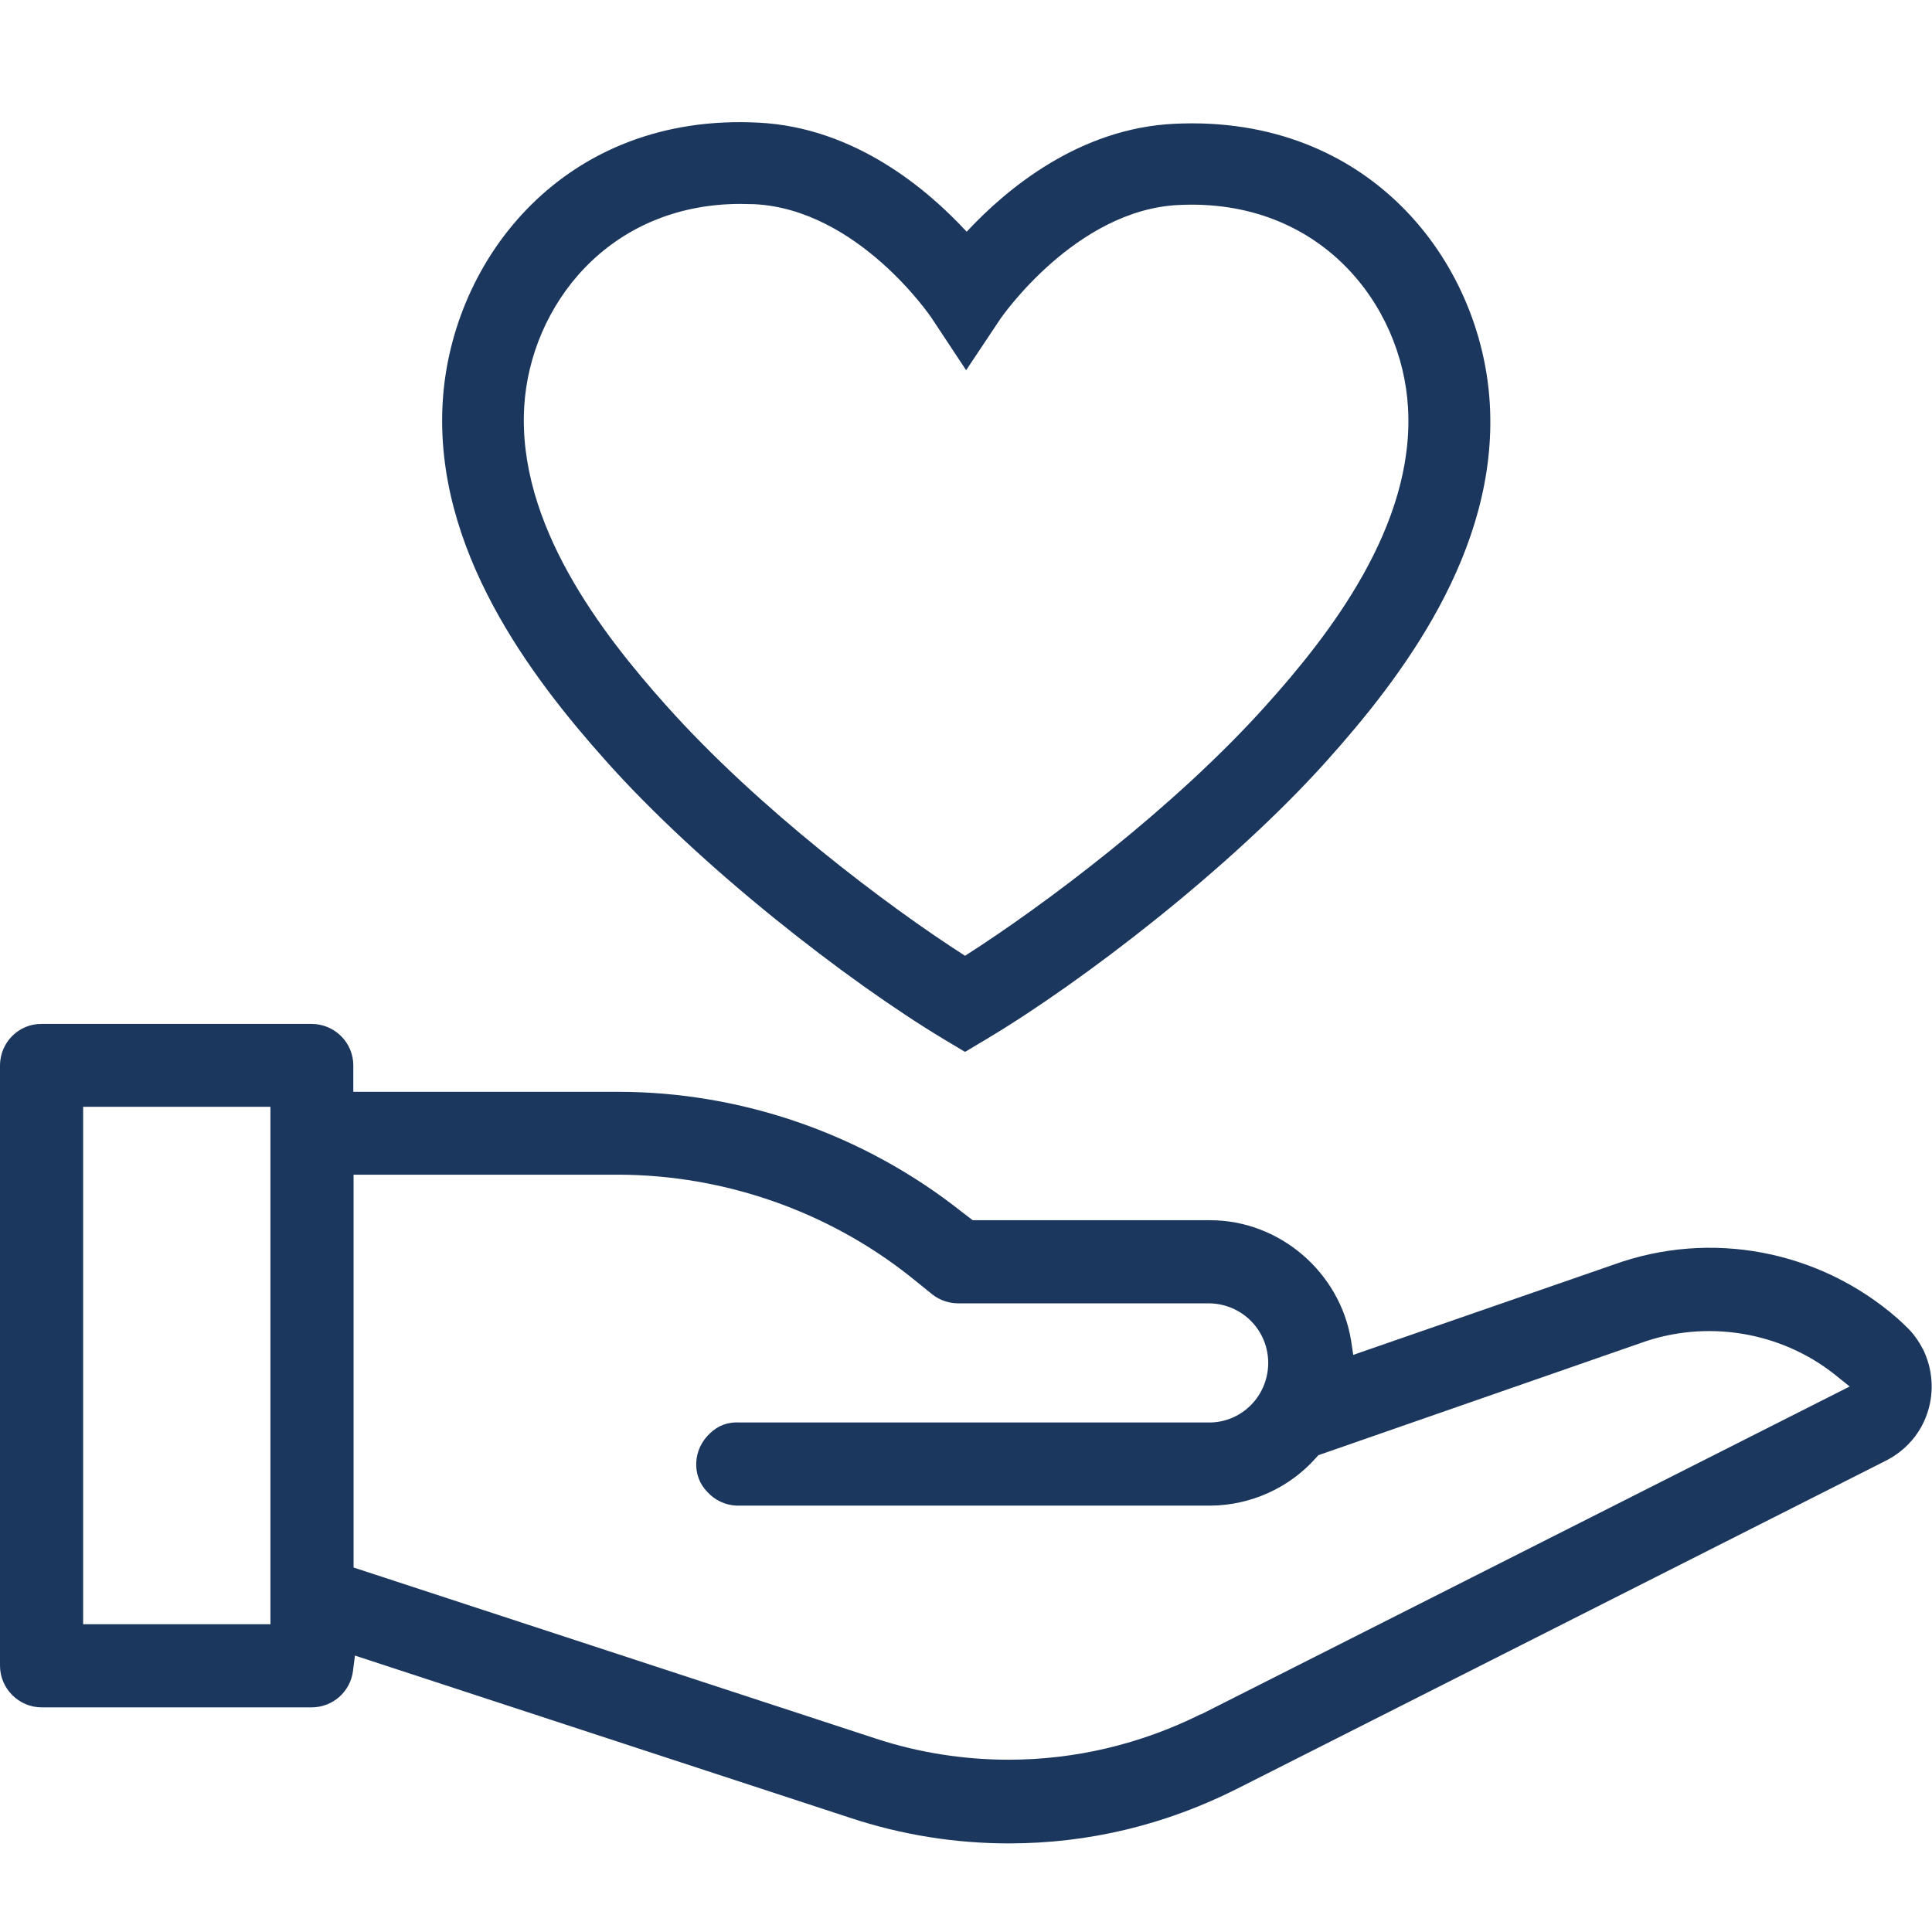
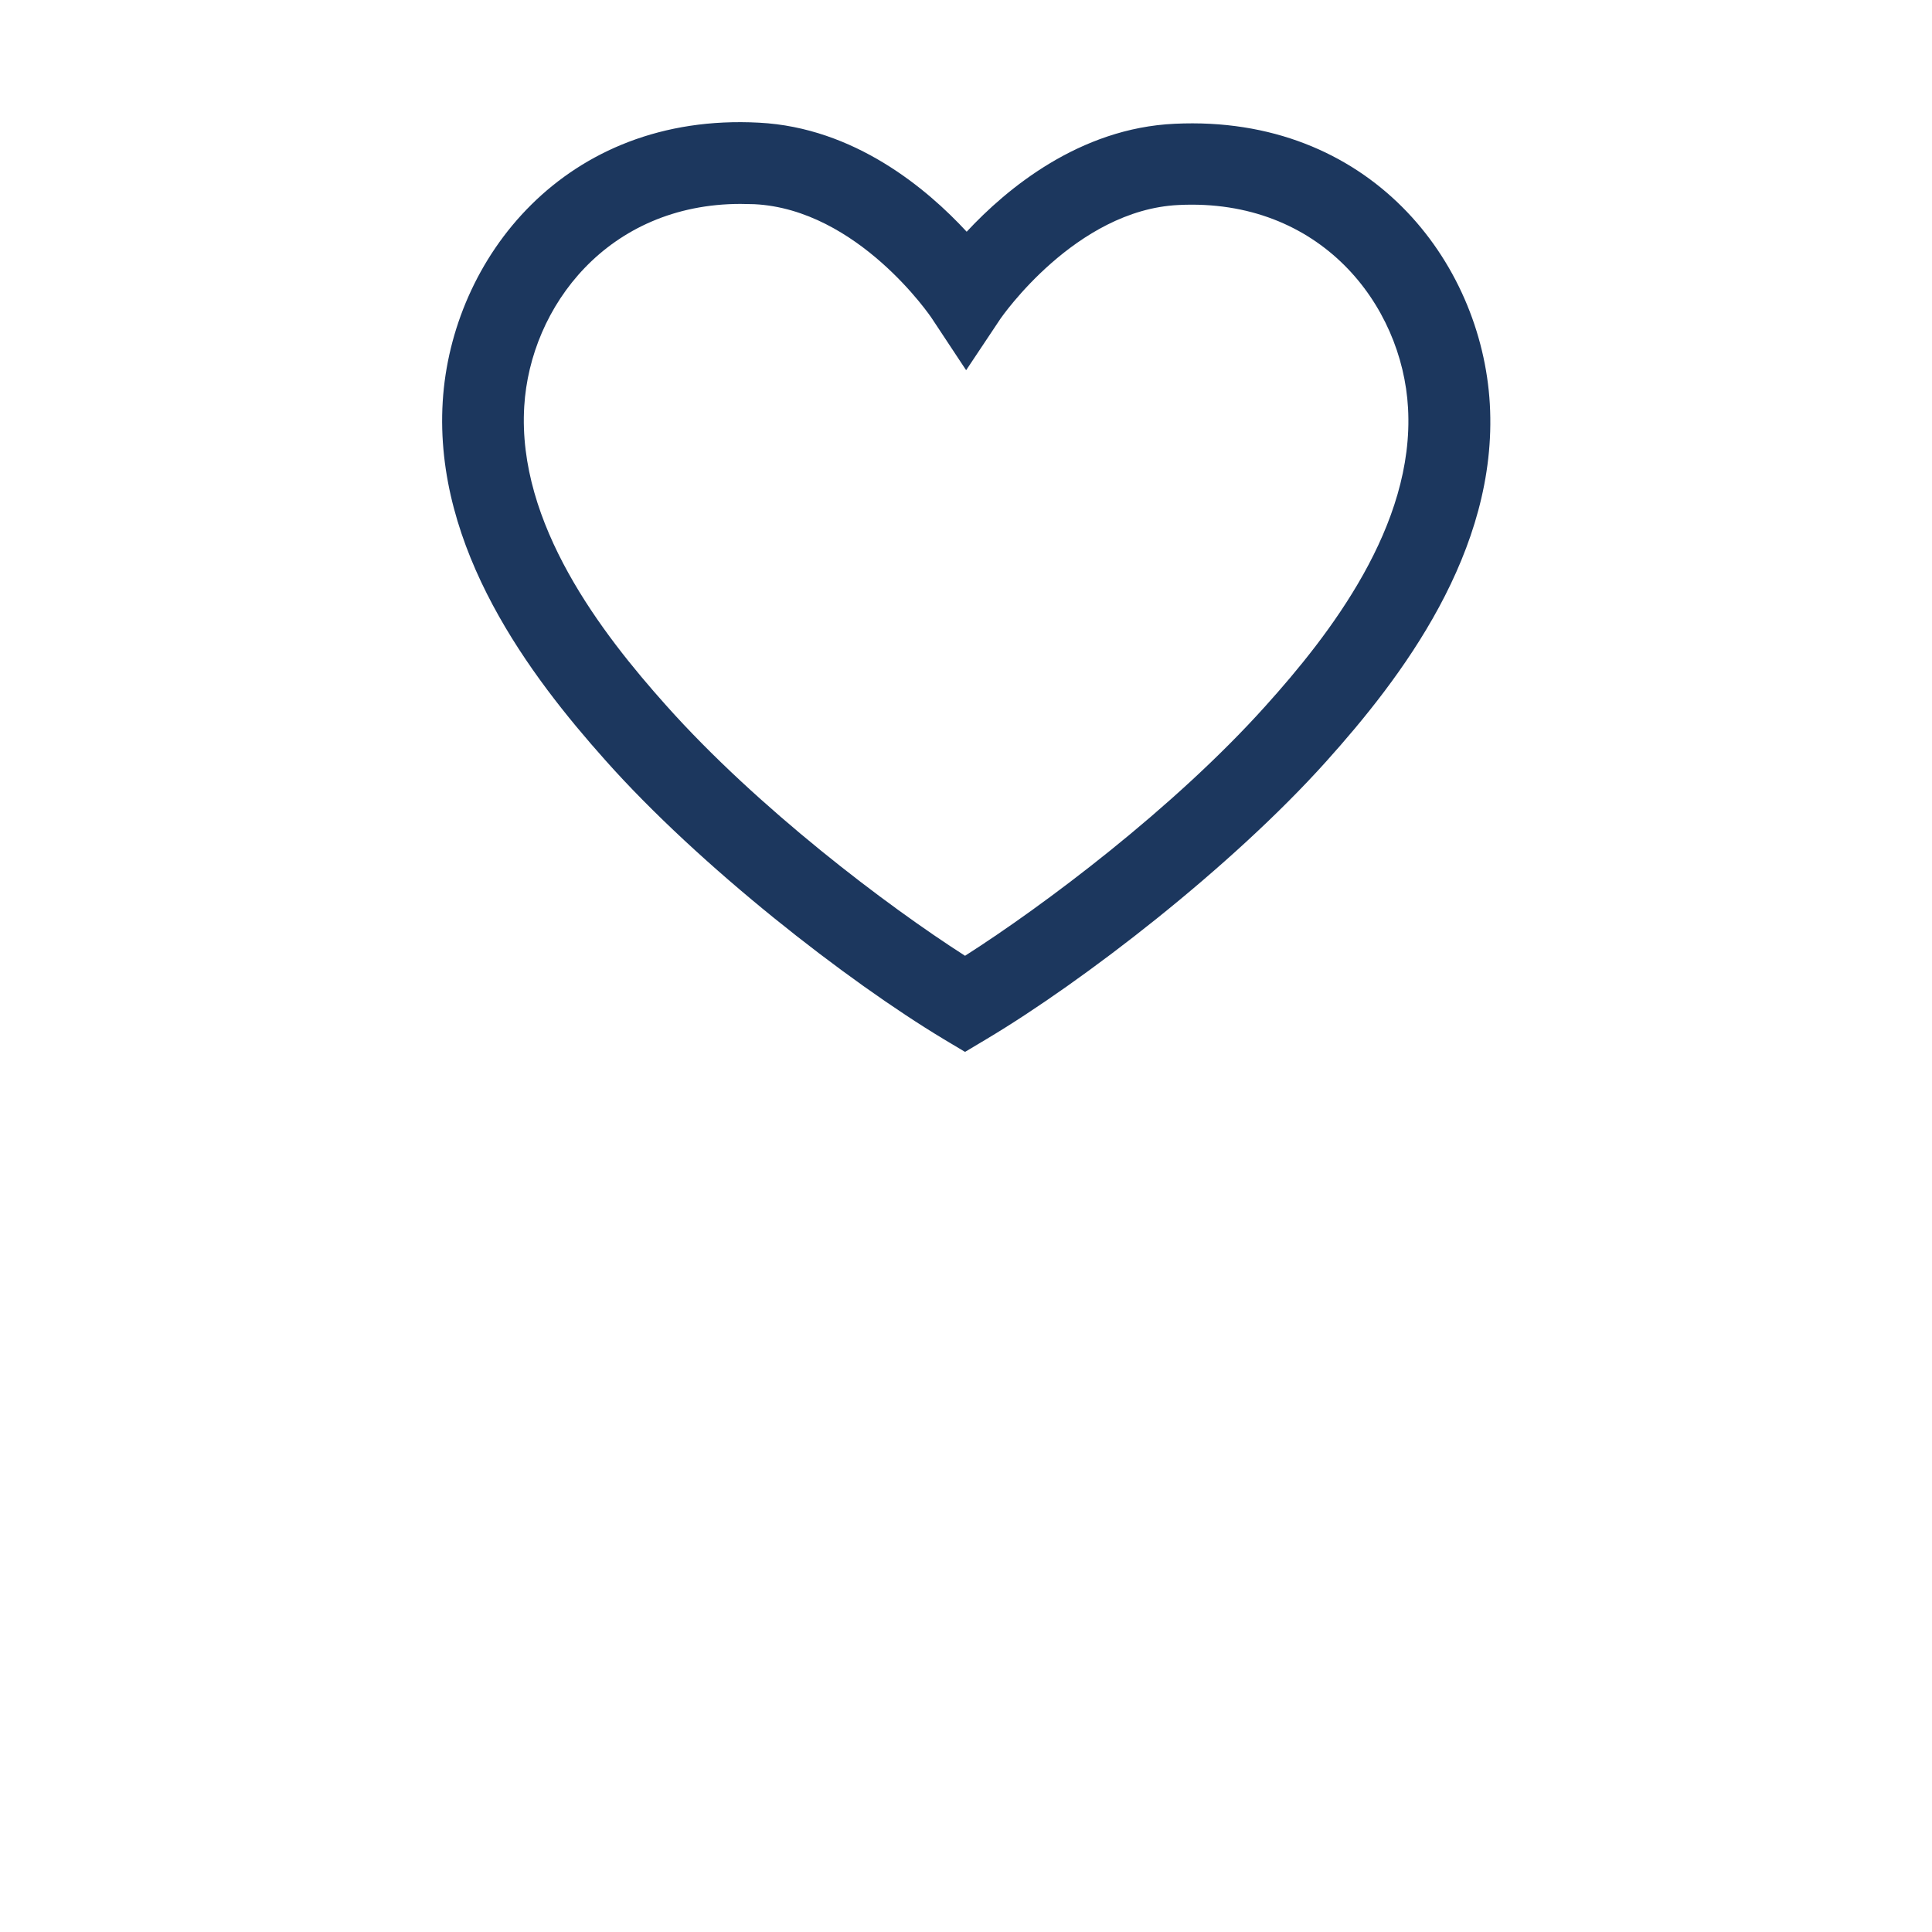
<svg xmlns="http://www.w3.org/2000/svg" id="Layer_1" viewBox="0 0 70.87 70.87">
  <defs>
    <style>.cls-1{fill:#1c375e;}</style>
  </defs>
-   <path class="cls-1" d="M70.53,49.48c-.16-.31-.36-.59-.62-.83-.1-.1-.21-.2-.32-.3-2.86-2.49-6.84-3.25-10.4-1.96l-9.55,3.31-.08-.53c-.41-2.51-2.63-4.41-5.17-4.41h-8.71l-.43-.33c-3.57-2.82-8.03-4.38-12.58-4.38H12.96v-.97c0-.84-.69-1.52-1.53-1.52H1.53C.69,37.55,.01,38.23,0,39.07v22.03c0,.84,.69,1.53,1.53,1.53H11.43c.78,0,1.43-.58,1.52-1.35l.07-.55,18.16,5.95c1.9,.63,3.86,.94,5.83,.94,2.93,0,5.75-.68,8.4-2.02l23.77-12.02c.73-.37,1.28-1,1.53-1.78,.25-.77,.18-1.6-.18-2.33ZM9.92,59.58H3.05v-18.98h6.87v18.98Zm34.13,3.3c-2.23,1.11-4.63,1.67-7.05,1.67-1.63,0-3.27-.25-4.86-.77l-19.17-6.28v-14.41h9.72c3.86,.01,7.66,1.33,10.69,3.73l.83,.67c.27,.21,.61,.32,.95,.32h9.22c1.22,.03,2.17,1.03,2.14,2.24-.03,1.16-.95,2.1-2.11,2.13H27.15c-.44-.03-.81,.11-1.11,.4-.3,.28-.48,.66-.5,1.06-.02,.41,.12,.8,.41,1.09,.27,.3,.65,.48,1.06,.5h17.39c1.48-.01,2.9-.65,3.88-1.76l.08-.09,11.84-4.12c2.39-.86,5.1-.42,7.09,1.15l.56,.45-23.8,12.03Z" />
  <path class="cls-1" d="M35.39,38.58l-.77-.46c-3.54-2.13-8.95-6.33-12.43-10.25-2.71-3.04-6.28-7.72-5.95-13.14,.32-5.24,4.48-10.61,11.6-10.23,3.5,.18,6.16,2.42,7.62,4,1.46-1.57,4.13-3.8,7.63-3.96,7.13-.34,11.26,5.04,11.56,10.28,.31,5.42-3.28,10.08-6,13.11-3.5,3.9-8.93,8.08-12.47,10.19l-.77,.46ZM27.17,7.48c-4.87,0-7.72,3.76-7.94,7.43-.26,4.31,2.84,8.32,5.2,10.96,3.35,3.76,8.11,7.36,10.97,9.19,2.87-1.83,7.64-5.4,11.01-9.15,2.37-2.63,5.48-6.63,5.24-10.94-.21-3.8-3.23-7.71-8.42-7.45-3.78,.18-6.5,4.13-6.53,4.17l-1.26,1.89-1.25-1.89c-.04-.07-2.72-4.01-6.52-4.2-.17,0-.34-.01-.51-.01Z" />
</svg>